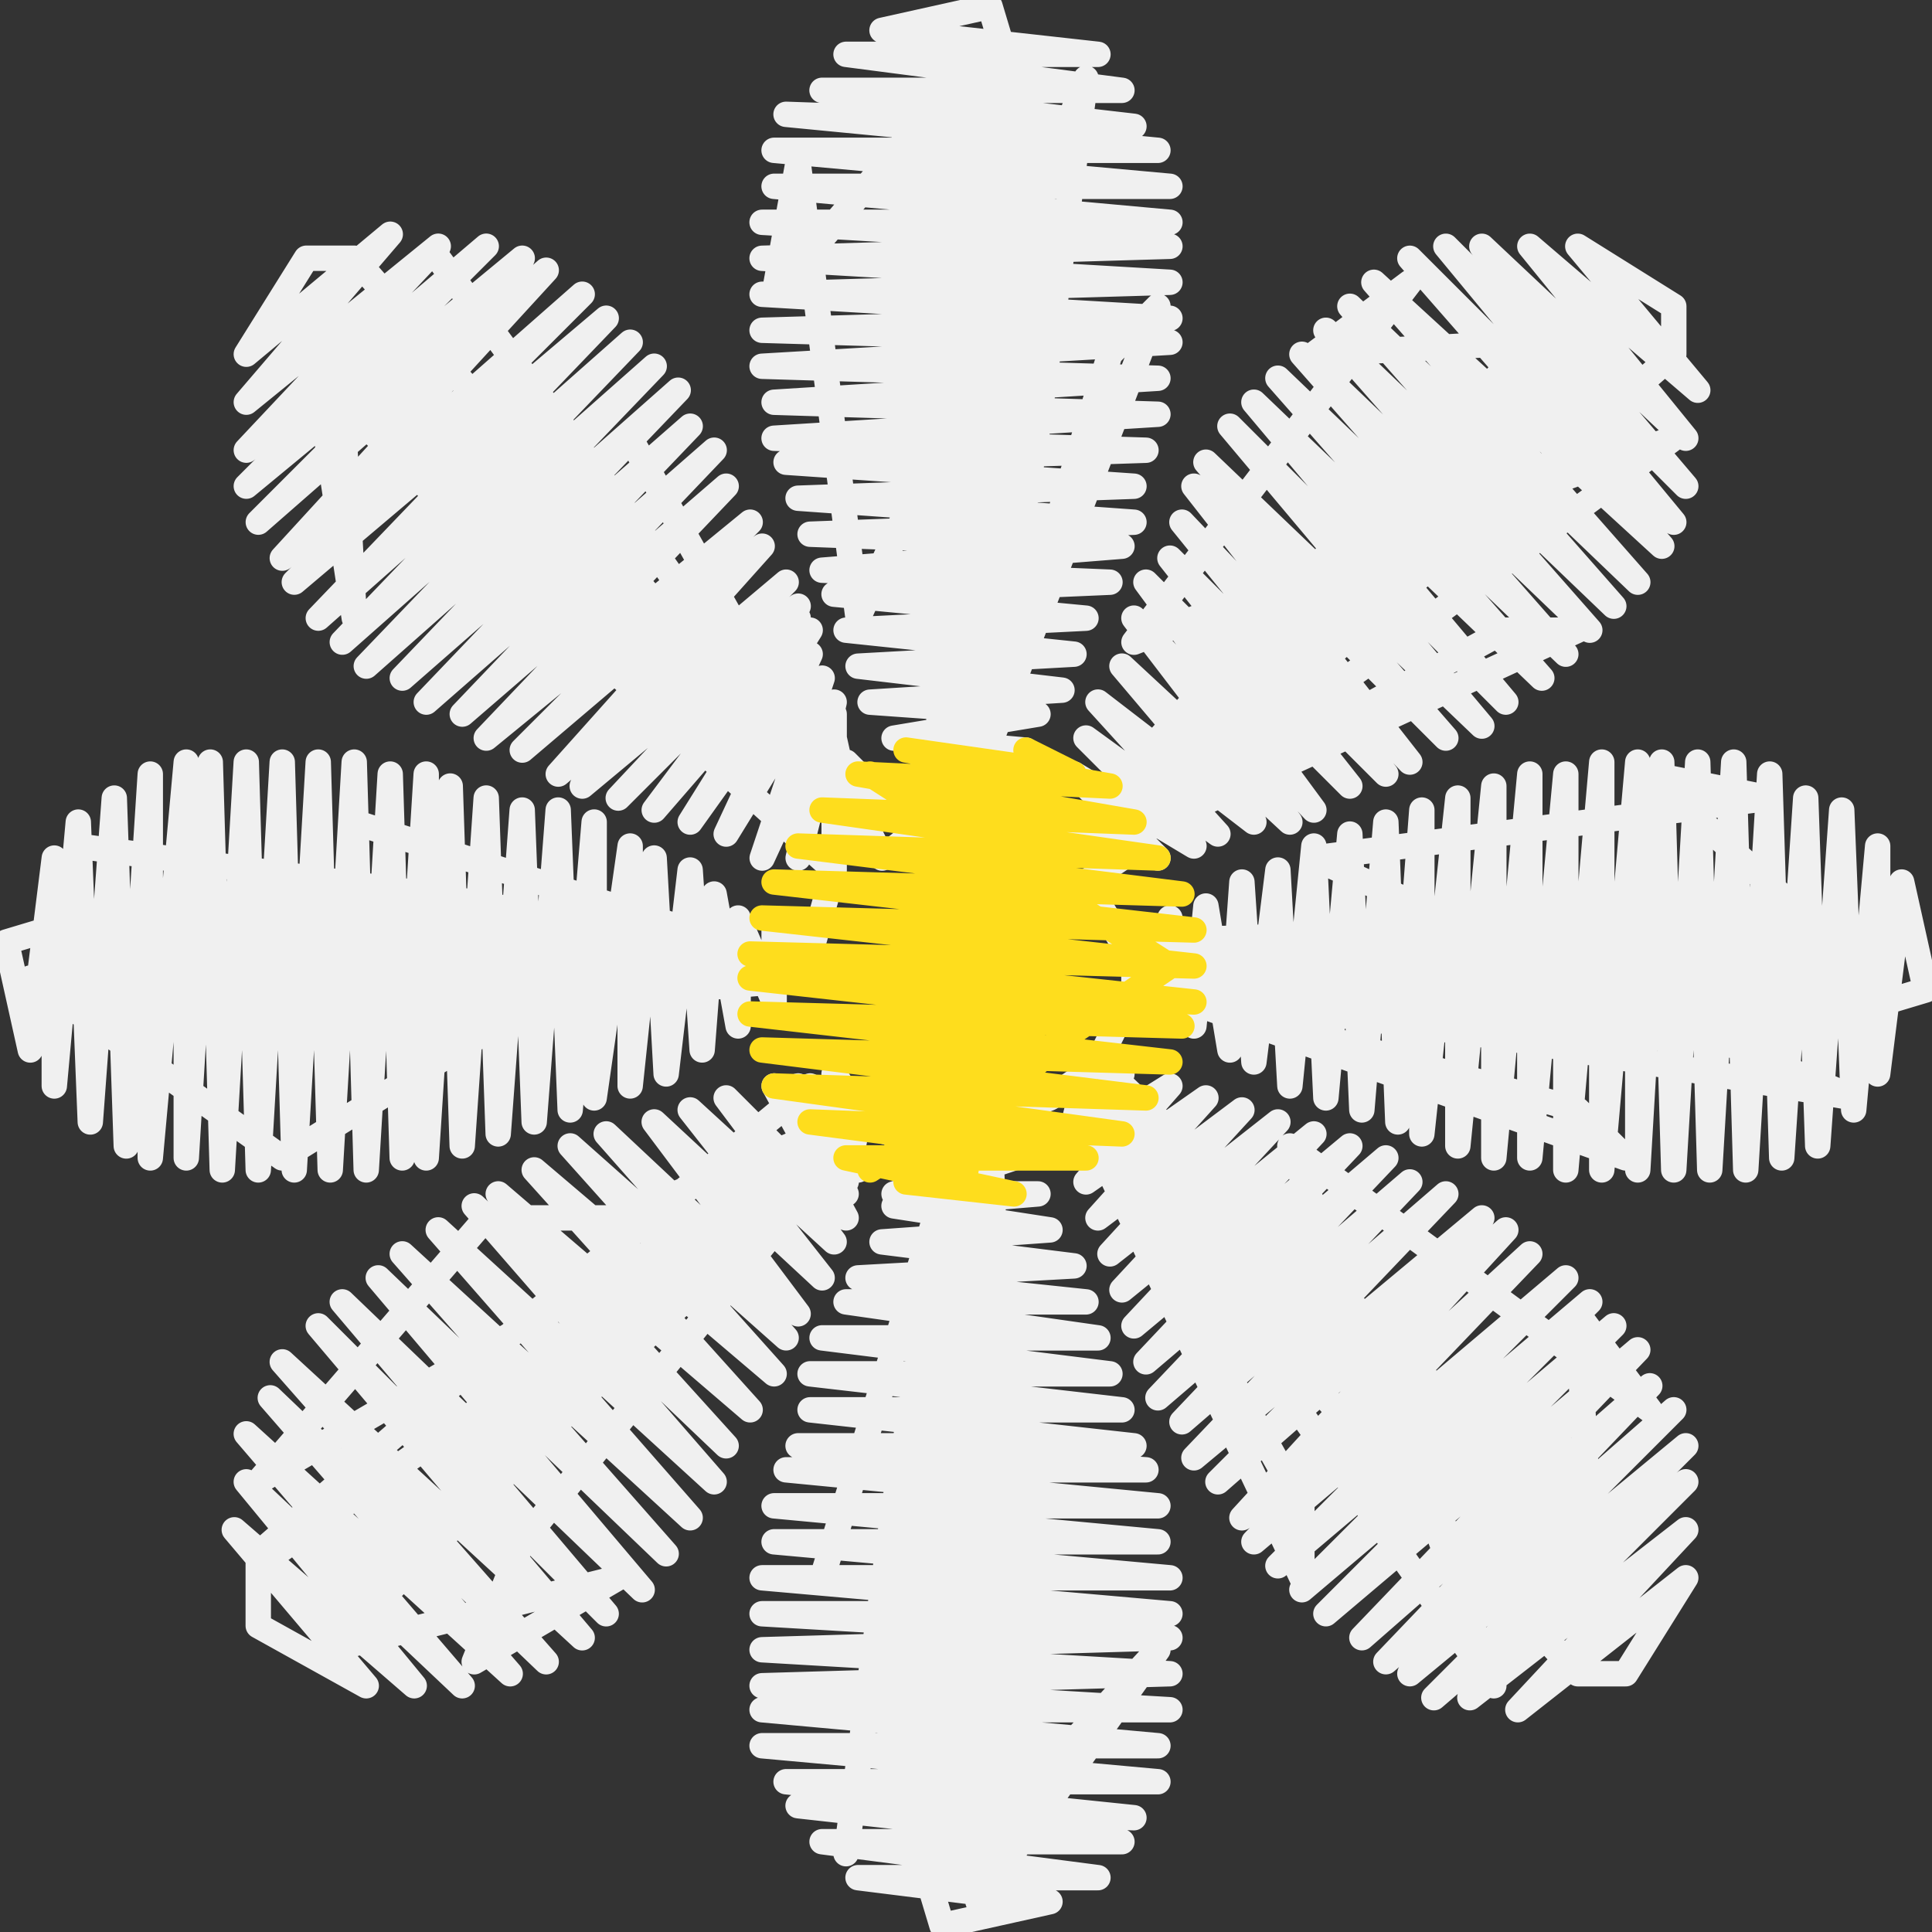
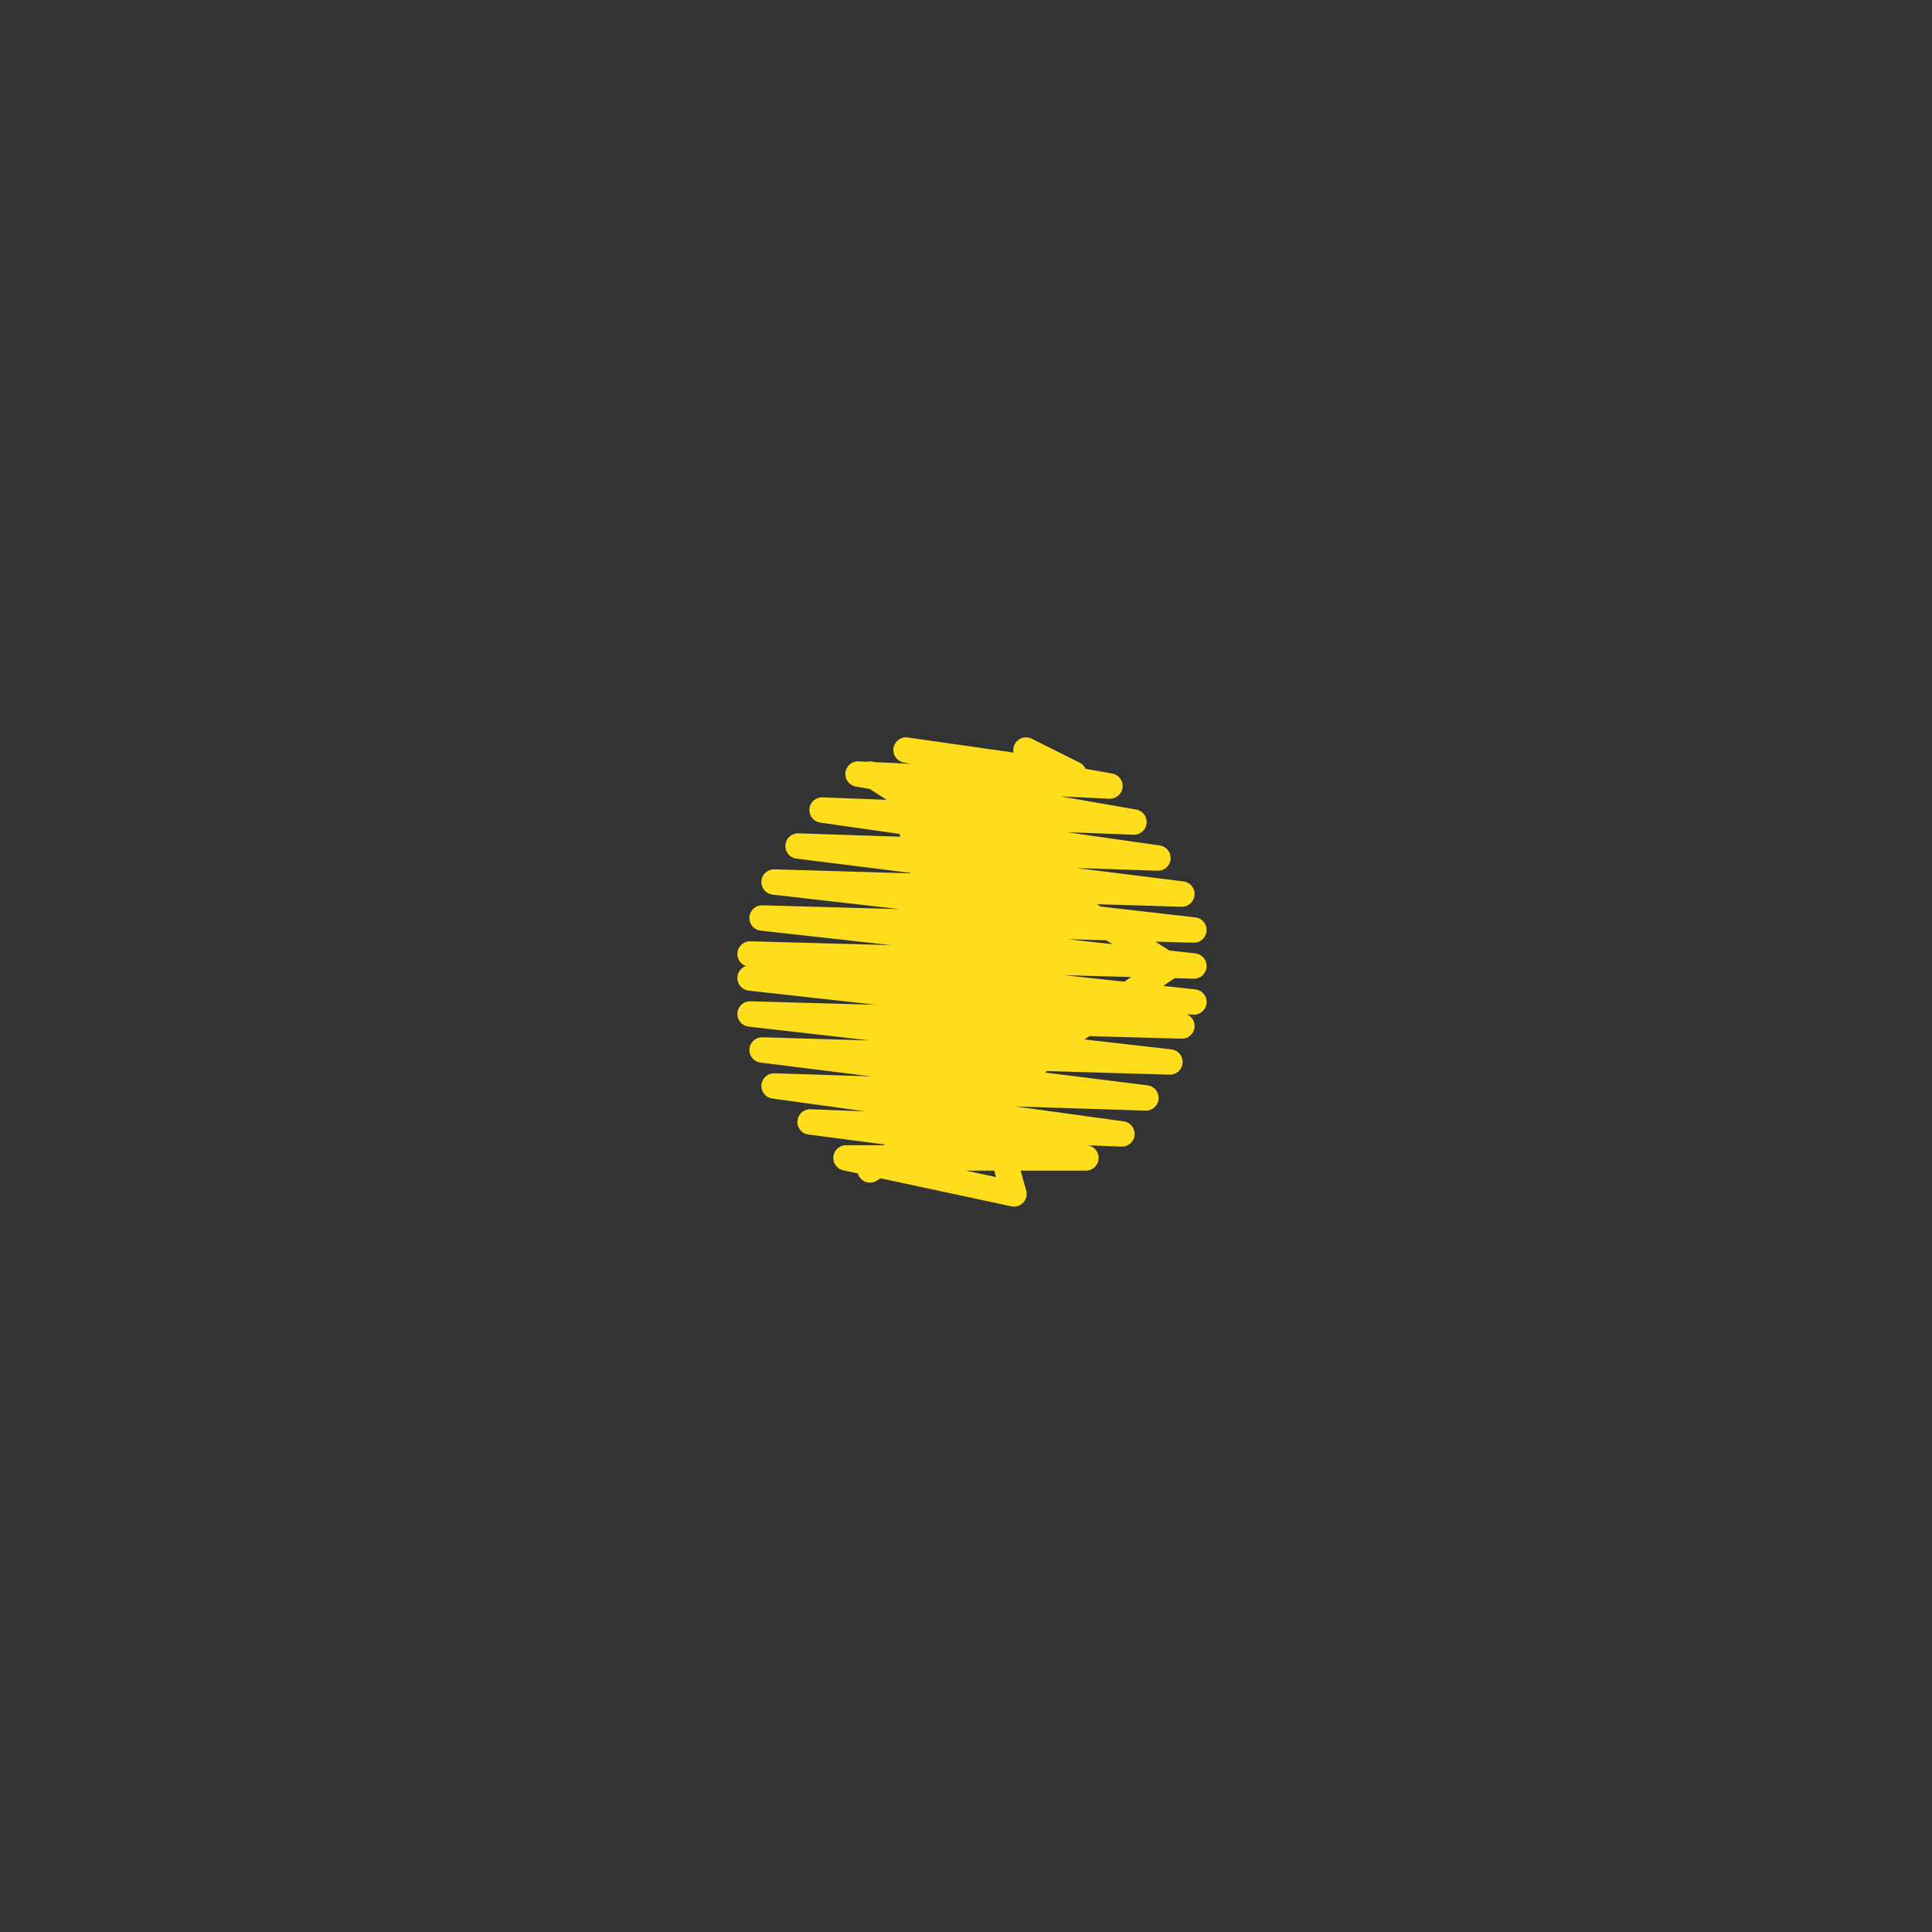
<svg xmlns="http://www.w3.org/2000/svg" xmlns:ns1="http://inkstitch.org/namespace" width="60.872" height="60.872" viewBox="0 0 60.872 60.872" version="1.1" id="svg1">
  <rect x="0" y="0" width="60.872" height="60.872" fill="#333333" stroke="none" />svg<defs id="defs1" />
  <g transform="translate(30.436,30.436)" id="g1">
    <g id="__color_block_0__">
-       <path id="object964" style="fill:none;stroke:#F0F0F0;stroke-width:0.8;stroke-linecap:round;stroke-linejoin:round" d="M 0,0 -13.606,1.134 -21.543,6.047 -29.48,0.378 -18.142,0 -6.425,-0.378 -19.276,-4.535 -6.425,-0.378 -17.008,-2.268 l -10.961,-1.512 10.961,1.512 10.583,1.89 -10.205,-0.756 -9.827,-0.756 -3.78,1.134 v 0 l 0.756,3.402 0.756,-6.047 v 7.181 l 0.756,-8.315 0.378,9.449 0.756,-10.205 0.378,10.961 0.756,-11.717 V 6.047 l 1.134,-12.472 v 12.472 l 0.756,-12.472 0.378,12.85 0.756,-12.85 0.378,12.85 0.756,-12.85 0.378,12.85 0.756,-12.85 0.378,12.85 0.756,-12.85 0.378,12.85 0.756,-12.472 0.378,12.094 0.756,-12.094 V 6.047 l 0.756,-11.717 0.378,11.339 0.756,-10.961 0.378,10.583 0.756,-10.205 0.378,9.827 0.756,-9.827 0.378,9.449 0.756,-9.071 v 8.693 l 1.134,-7.937 v 7.559 l 0.756,-7.181 0.378,6.803 0.756,-6.425 0.378,5.669 0.378,-4.913 0.756,4.157 V -1.512 l 1.134,2.646 v -2.268 l 1.134,0.756 0.756,-2.646 v 0 l -7.937,-7.181 -7.559,-7.559 0.378,6.803 -1.512,-9.827 8.315,8.315 8.693,7.937 -6.803,-12.094 6.803,12.094 -6.425,-9.071 -6.425,-8.693 6.425,8.693 6.425,9.071 -7.559,-8.693 -7.937,-9.071 h -1.512 v 0 l -1.89,3.024 4.535,-3.78 -4.535,5.291 6.047,-4.913 -6.047,6.425 7.559,-6.425 -7.559,7.559 8.693,-7.181 -8.315,8.315 9.071,-7.937 -8.315,9.071 9.449,-8.315 -9.071,9.071 9.827,-8.315 -9.071,9.449 9.827,-8.693 -9.071,9.449 9.827,-8.693 -9.071,9.449 9.827,-8.693 -8.693,9.071 9.071,-7.937 -8.315,8.693 9.071,-7.937 -7.937,8.315 8.315,-7.181 -7.559,7.937 8.315,-6.803 -7.181,7.181 7.559,-6.425 -6.425,7.181 7.181,-6.047 -6.425,6.425 6.803,-5.669 -5.669,6.047 5.669,-5.669 -4.535,6.047 4.913,-5.669 -3.78,6.047 3.78,-5.291 -2.646,5.669 3.024,-4.913 -1.89,5.669 2.268,-4.913 -1.134,4.913 1.134,-4.535 v 4.913 -4.157 l 0.756,3.402 -0.378,-2.646 1.89,1.89 -1.512,-0.378 h 2.646 l -1.89,1.512 -0.756,-1.512 h 2.646 v 0 L -1.134,-15.874 -1.512,-26.457 l -4.535,5.291 0.756,-4.157 1.89,14.362 3.78,-8.315 3.402,-8.693 -1.512,10.961 L 0.378,-6.047 4.535,-19.276 6.047,-20.787 0.378,-6.047 1.134,-16.252 1.89,-26.457 0.756,-30.236 v 0 l -3.402,0.756 6.803,0.756 h -7.937 l 8.693,1.134 h -9.449 l 9.827,1.134 -10.961,-0.378 11.717,1.134 H -6.047 l 12.472,1.134 h -12.472 l 12.472,1.134 H -6.425 l 12.85,0.756 -12.85,0.378 12.85,0.756 -12.85,0.378 12.85,0.756 -12.85,0.378 12.85,0.378 -12.85,0.756 12.472,0.378 -12.094,0.756 12.094,0.378 -12.094,0.756 11.717,0.378 -11.339,0.378 10.961,0.756 -10.583,0.378 10.583,0.756 -10.205,0.378 9.827,0.378 -9.449,0.756 9.071,0.378 -8.693,0.378 7.937,0.756 -7.559,0.378 7.181,0.756 -6.803,0.378 6.425,0.756 -6.047,0.378 5.291,0.378 -4.535,0.756 4.157,0.378 -3.402,0.756 h 2.646 l -1.89,1.134 1.512,-0.378 2.268,1.512 v 0 l 7.181,-7.937 7.559,-7.937 -6.803,0.378 3.024,-2.268 -8.693,11.339 8.693,-3.402 8.315,-3.024 -8.693,6.425 -9.071,6.425 12.472,-6.803 h 2.268 l -14.74,6.803 8.693,-7.559 9.071,-7.937 v -1.512 0 l -3.024,-1.89 3.78,4.535 -5.291,-4.535 4.913,6.047 -6.425,-6.047 6.425,7.559 -7.559,-7.559 7.181,8.693 -8.315,-8.315 7.937,9.071 -9.071,-8.315 8.315,9.449 -9.071,-8.693 8.315,9.449 -9.071,-8.693 8.315,9.449 -9.071,-8.693 8.315,9.449 L 9.827,-18.52 18.142,-9.071 9.071,-17.764 17.008,-8.315 8.315,-17.008 16.252,-7.559 7.559,-15.874 15.118,-7.181 7.181,-15.118 13.984,-6.425 6.803,-13.984 13.228,-6.047 6.425,-12.85 12.094,-5.669 5.669,-12.094 10.961,-4.913 5.291,-10.961 l 4.913,6.425 -5.291,-4.913 4.157,4.913 -4.913,-3.78 3.78,4.157 -4.157,-3.024 3.402,3.402 -3.78,-2.268 2.646,2.646 -2.646,-1.134 1.512,1.134 -1.134,0.756 1.134,1.89 v 0 L 15.874,-1.134 26.457,-1.512 21.543,-6.047 25.323,-5.291 10.961,-3.402 19.276,0.378 27.969,4.157 17.008,2.268 6.047,0.756 19.276,4.535 20.787,6.047 6.047,0.756 16.252,1.134 26.457,1.89 30.236,0.756 v 0 L 29.48,-2.646 28.724,3.402 V -3.78 L 27.969,4.535 27.591,-4.913 26.835,5.669 26.457,-5.291 25.701,6.047 25.323,-6.047 24.567,6.425 24.189,-6.425 23.433,6.425 23.055,-6.425 22.299,6.425 21.921,-6.425 21.165,6.425 V -6.425 L 20.031,6.425 V -6.425 L 18.898,6.425 V -6.047 L 17.764,6.047 V -6.047 L 16.63,6.047 V -5.669 L 15.496,5.669 V -5.291 L 14.362,5.291 V -4.913 L 13.606,4.913 13.228,-4.535 12.472,4.535 12.094,-4.157 11.339,4.157 10.961,-3.78 10.205,3.78 9.827,-3.024 9.071,3.024 8.693,-2.646 8.315,2.646 7.559,-1.89 7.181,1.89 6.425,-1.512 V 1.512 L 5.291,-0.756 V 0.756 L 4.157,3.024 v 0 l 7.937,7.559 7.559,7.559 -0.378,-7.181 2.268,3.024 -11.339,-8.315 3.402,8.693 3.024,8.315 L 10.205,13.606 3.78,4.913 10.583,17.008 v 2.268 L 3.78,4.913 l 7.559,8.693 7.937,8.693 h 1.512 v 0 l 1.89,-3.024 -5.291,4.157 5.291,-5.669 -6.803,5.291 6.803,-6.803 -7.937,6.803 7.937,-7.937 -8.693,7.181 8.315,-8.315 -9.071,7.937 8.315,-8.693 -9.071,7.937 8.693,-9.071 -9.827,8.315 9.071,-9.071 -9.827,8.315 9.071,-9.071 L 9.827,18.898 18.898,9.827 9.071,18.142 17.764,9.071 8.693,17.386 17.008,8.315 7.937,16.252 16.252,7.937 7.181,15.496 15.118,7.181 6.803,14.362 13.984,6.803 6.047,13.606 13.228,6.047 5.669,12.472 12.094,5.669 5.291,11.339 10.961,5.291 4.913,10.205 9.827,4.913 4.535,9.071 8.693,4.535 4.157,7.937 7.559,4.157 3.78,6.803 6.425,3.78 3.402,5.669 4.913,3.402 3.402,4.913 3.78,3.402 2.646,4.157 0.756,4.913 v 0 L 1.134,15.874 1.512,26.457 6.047,21.543 0.378,29.48 0,17.764 -0.378,6.047 -4.535,19.276 -0.378,6.047 -2.268,17.008 -3.78,27.969 -2.268,17.008 -0.378,6.047 -1.134,16.252 -1.89,26.457 -0.756,30.236 v 0 L 2.646,29.48 -3.402,28.724 H 4.157 L -4.535,27.591 H 4.913 L -5.291,26.457 5.291,26.835 -5.669,25.701 H 6.047 L -6.425,24.567 H 6.047 L -6.425,23.433 H 6.425 L -6.425,22.677 6.425,22.299 -6.425,21.543 6.425,21.165 -6.425,20.409 H 6.425 L -6.425,19.276 H 6.425 L -6.047,18.142 H 6.047 L -6.047,17.008 H 6.047 L -5.669,15.874 H 5.669 L -5.291,15.118 H 5.291 L -4.913,13.984 H 4.913 L -4.913,12.85 H 4.535 L -4.535,11.717 H 4.157 L -3.78,10.583 H 3.78 L -3.402,9.827 3.402,9.449 -2.646,8.693 2.646,8.315 -2.268,7.559 2.268,7.181 h -4.535 L 1.512,6.047 -1.89,7.181 0.756,5.291 -1.89,6.803 V 4.913 L -0.756,5.669 -3.78,4.913 -0.756,4.535 V 5.669 L -3.78,4.913 v 0 L -10.961,7.937 h -4.157 l -7.181,8.315 9.071,-5.291 9.071,-4.913 -4.913,6.047 -4.913,6.047 -1.512,3.78 4.535,-2.646 -9.071,2.268 7.937,-7.937 7.937,-7.559 -9.071,6.425 -9.071,6.425 9.071,-6.425 9.071,-6.425 0.756,-1.512 -0.756,-1.134 0.756,1.512 -1.512,-1.134 -8.693,7.181 -8.693,7.559 v 2.268 0 l 3.402,1.89 -4.157,-4.913 5.669,4.913 -5.291,-6.425 6.803,6.425 -6.803,-7.937 8.315,7.559 -7.559,-8.693 8.693,8.315 -8.315,-9.449 9.449,8.693 -8.315,-9.827 9.071,9.071 -8.315,-9.827 9.449,9.071 -8.315,-9.827 9.071,8.693 -8.315,-9.449 9.071,8.315 -7.937,-9.071 8.693,7.937 -7.559,-8.693 7.937,7.559 -7.181,-7.937 7.937,6.803 -6.803,-7.559 7.559,6.425 -6.425,-7.181 6.803,6.047 -5.669,-6.425 6.047,5.669 -4.535,-6.047 5.291,4.913 -4.157,-5.291 4.535,4.157 -3.402,-4.535 3.78,3.78 -2.268,-4.157 2.268,3.024 -1.134,-3.024 1.512,1.134 -0.378,1.89 -1.134,-3.024 v 0 l 1.134,2.268 -2.268,-2.268 2.268,3.402 -1.512,-3.402 0.378,1.512 1.512,1.134" ns1:stroke_method="manual_stitch" />
-     </g>
+       </g>
    <g id="__color_block_1__">
-       <path id="object1370" style="fill:none;stroke:#FEDD1D;stroke-width:0.8;stroke-linecap:round;stroke-linejoin:round" d="M 2.268,3.024 -3.024,6.425 6.425,0 -3.024,-6.047 0,-5.291 V 6.425 l -1.89,0.378 v 0 L 1.512,7.181 -3.78,6.047 H 3.78 L -4.913,4.913 4.913,5.291 -6.047,3.78 5.669,4.157 -6.425,2.646 6.425,3.024 -6.803,1.512 6.803,1.89 -6.803,0.378 7.181,1.134 -6.803,-0.378 7.181,0 -6.425,-1.512 7.181,-1.134 -6.047,-2.646 6.803,-2.268 -5.291,-3.78 l 11.339,0.378 -10.583,-1.512 9.827,0.378 -8.693,-1.512 7.937,0.378 -6.425,-1.134 5.291,0.756 -1.512,-0.756" ns1:stroke_method="manual_stitch" />
+       <path id="object1370" style="fill:none;stroke:#FEDD1D;stroke-width:0.8;stroke-linecap:round;stroke-linejoin:round" d="M 2.268,3.024 -3.024,6.425 6.425,0 -3.024,-6.047 0,-5.291 l -1.89,0.378 v 0 L 1.512,7.181 -3.78,6.047 H 3.78 L -4.913,4.913 4.913,5.291 -6.047,3.78 5.669,4.157 -6.425,2.646 6.425,3.024 -6.803,1.512 6.803,1.89 -6.803,0.378 7.181,1.134 -6.803,-0.378 7.181,0 -6.425,-1.512 7.181,-1.134 -6.047,-2.646 6.803,-2.268 -5.291,-3.78 l 11.339,0.378 -10.583,-1.512 9.827,0.378 -8.693,-1.512 7.937,0.378 -6.425,-1.134 5.291,0.756 -1.512,-0.756" ns1:stroke_method="manual_stitch" />
      <g id="command_group3880" />
    </g>
  </g>
</svg>